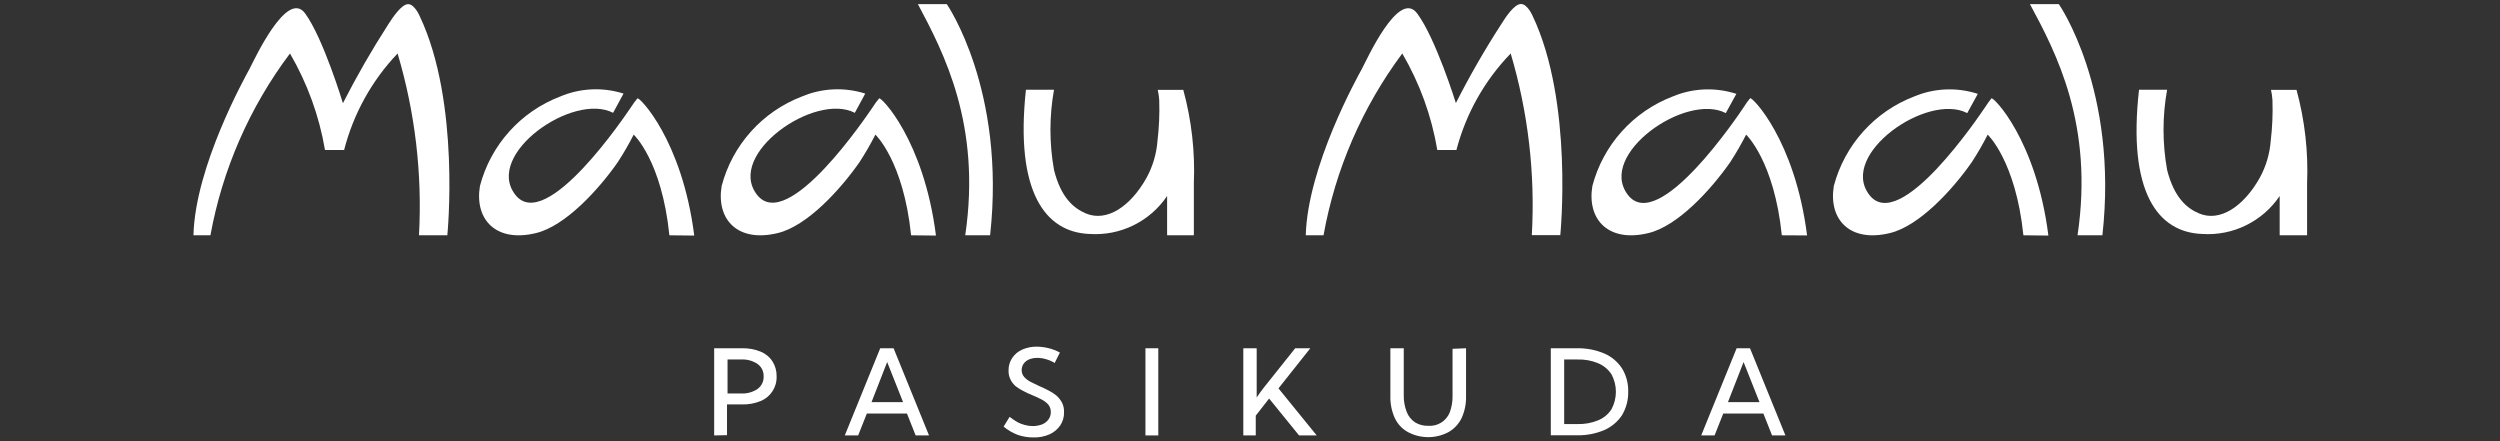
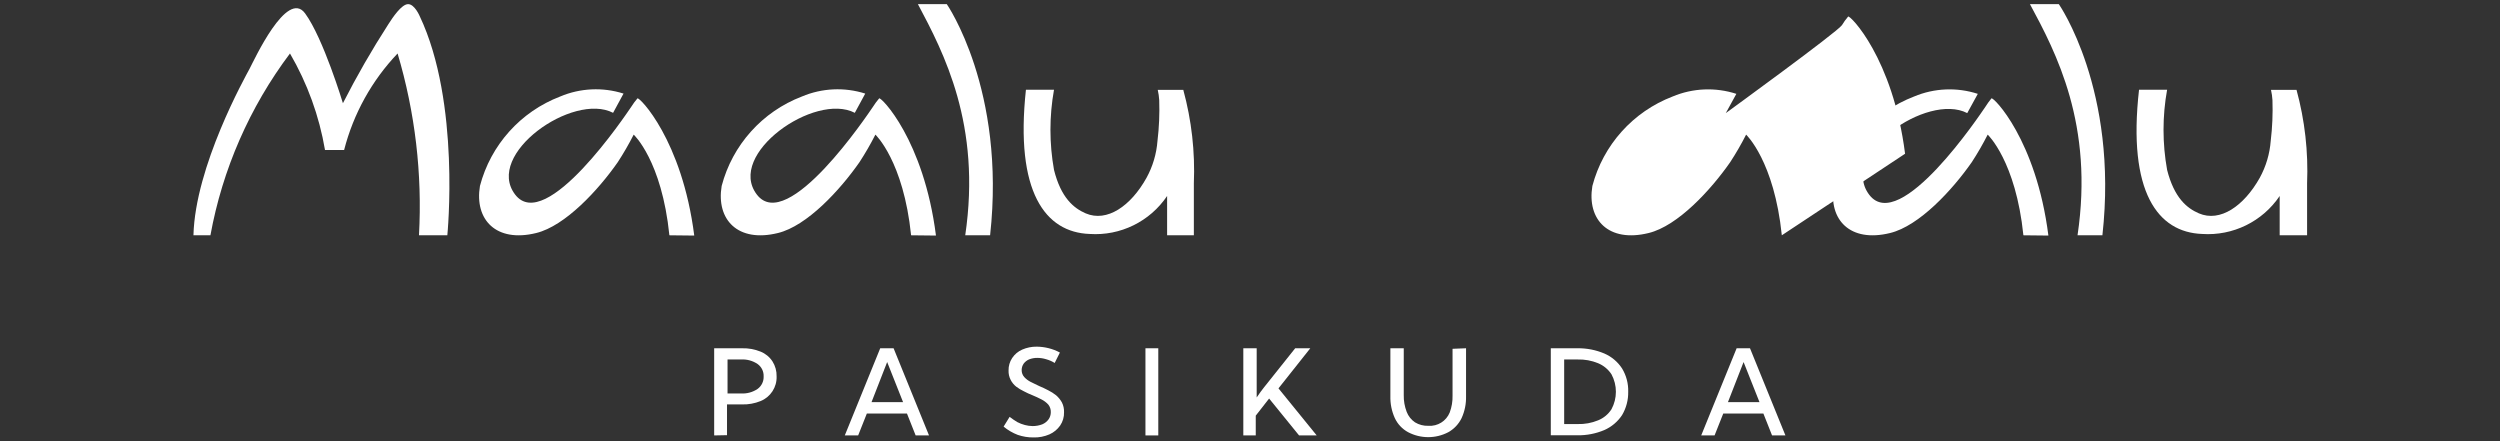
<svg xmlns="http://www.w3.org/2000/svg" version="1.1" id="Layer_6" x="0px" y="0px" width="187px" height="33px" viewBox="0 0 187 33" enable-background="new 0 0 187 33">
  <rect x="0" y="0" width="187" height="33" fill="#333333" stroke="none" />
  <path fill="#FFFFFF" d="M53.42,32.57v-6.52h2.08c0.476-0.013,0.949,0.072,1.39,0.25c0.365,0.146,0.675,0.401,0.89,0.73&#13;&#10; c0.212,0.334,0.32,0.724,0.31,1.12c0.029,0.808-0.45,1.547-1.2,1.85c-0.438,0.178-0.908,0.263-1.38,0.25h-1.13v2.3L53.42,32.57z&#13;&#10;  M54.42,29.43h1c0.443,0.028,0.883-0.091,1.25-0.34c0.298-0.218,0.467-0.571,0.45-0.94c0.014-0.363-0.155-0.708-0.45-0.92&#13;&#10; c-0.367-0.249-0.807-0.368-1.25-0.34h-1V29.43z" />
  <path fill="#FFFFFF" d="M64.19,32.57h-1l2.65-6.52h1l2.65,6.52h-1l-0.65-1.64h-3L64.19,32.57z M65.19,30.08h2.36l-1.19-3&#13;&#10; L65.19,30.08z" />
  <path fill="#FFFFFF" d="M75.07,31.91l0.45-0.73c0.182,0.141,0.372,0.271,0.57,0.39c0.181,0.095,0.372,0.169,0.57,0.22&#13;&#10; c0.189,0.051,0.384,0.078,0.58,0.08c0.246,0.001,0.49-0.043,0.72-0.13c0.188-0.078,0.351-0.206,0.47-0.37&#13;&#10; c0.113-0.157,0.172-0.347,0.17-0.54c0.008-0.207-0.059-0.409-0.19-0.57c-0.148-0.161-0.324-0.293-0.52-0.39&#13;&#10; c-0.21-0.11-0.43-0.21-0.67-0.31c-0.215-0.084-0.426-0.181-0.63-0.29c-0.205-0.097-0.399-0.214-0.58-0.35&#13;&#10; c-0.171-0.136-0.311-0.306-0.41-0.5c-0.115-0.219-0.17-0.463-0.16-0.71c-0.007-0.33,0.087-0.655,0.27-0.93&#13;&#10; c0.184-0.278,0.444-0.497,0.75-0.63c0.344-0.15,0.715-0.225,1.09-0.22c0.293,0.003,0.585,0.04,0.87,0.11&#13;&#10; c0.3,0.073,0.589,0.184,0.86,0.33l-0.39,0.78c-0.199-0.124-0.414-0.218-0.64-0.28c-0.214-0.066-0.436-0.1-0.66-0.1&#13;&#10; c-0.208-0.002-0.415,0.035-0.61,0.11c-0.162,0.069-0.304,0.179-0.41,0.32c-0.097,0.141-0.15,0.309-0.15,0.48&#13;&#10; c-0.003,0.191,0.064,0.376,0.19,0.52c0.14,0.152,0.306,0.277,0.49,0.37l0.64,0.31c0.22,0.09,0.45,0.2,0.66,0.31&#13;&#10; c0.213,0.105,0.414,0.233,0.6,0.38c0.173,0.151,0.318,0.33,0.43,0.53c0.114,0.226,0.169,0.477,0.16,0.73&#13;&#10; c0.011,0.356-0.09,0.705-0.29,1c-0.202,0.289-0.478,0.517-0.8,0.66c-0.378,0.164-0.788,0.243-1.2,0.23&#13;&#10; c-0.398,0.004-0.794-0.061-1.17-0.19C75.745,32.383,75.387,32.174,75.07,31.91z" />
  <rect x="85.68" y="26.05" fill="#FFFFFF" width="0.96" height="6.52" />
  <path fill="#FFFFFF" d="M93.93,32.57H93v-6.52h1v3.68l0.3-0.43l0.26-0.34l2.32-2.91h1.13l-2.38,3l2.86,3.52h-1.32l-2.24-2.76&#13;&#10; l-1,1.28V32.57z" />
  <path fill="#FFFFFF" d="M109.66,26.05v3.59c0.015,0.561-0.098,1.119-0.33,1.63c-0.216,0.448-0.565,0.818-1,1.06&#13;&#10; c-0.94,0.491-2.06,0.491-3,0c-0.439-0.236-0.79-0.608-1-1.06c-0.231-0.512-0.344-1.069-0.33-1.63v-3.59h1v3.5&#13;&#10; c-0.009,0.43,0.066,0.858,0.22,1.26c0.123,0.317,0.339,0.589,0.62,0.78c0.301,0.183,0.648,0.274,1,0.26&#13;&#10; c0.694,0.05,1.341-0.354,1.6-1c0.15-0.403,0.221-0.83,0.21-1.26v-3.5L109.66,26.05z" />
  <path fill="#FFFFFF" d="M116,32.57v-6.52h2c0.686-0.009,1.367,0.124,2,0.39c0.544,0.234,1.007,0.624,1.33,1.12&#13;&#10; c0.319,0.527,0.479,1.134,0.46,1.75c0.011,0.611-0.148,1.214-0.46,1.74c-0.326,0.494-0.788,0.883-1.33,1.12&#13;&#10; c-0.633,0.266-1.314,0.399-2,0.39h-2V32.57z M117,31.72h1c0.527,0.016,1.052-0.079,1.54-0.28c0.411-0.166,0.761-0.456,1-0.83&#13;&#10; c0.439-0.815,0.439-1.795,0-2.61c-0.242-0.371-0.591-0.66-1-0.83c-0.488-0.201-1.013-0.296-1.54-0.28h-1V31.72z" />
  <path fill="#FFFFFF" d="M128.25,32.57h-1l2.65-6.52h1l2.65,6.52h-1l-0.65-1.64h-3L128.25,32.57z M129.25,30.08h2.36l-1.19-3&#13;&#10; L129.25,30.08z" />
  <path fill="#FFFFFF" d="M68.15,17.6c-0.57-5.56-2.67-7.53-2.67-7.53c-0.36,0.707-0.757,1.395-1.19,2.06l0,0&#13;&#10; c-1.45,2.08-3.92,4.77-6.1,5.3c-3,0.74-4.63-1-4.21-3.52c0.805-3.066,3.039-5.557,6-6.69c1.503-0.636,3.184-0.714,4.74-0.22&#13;&#10; l-0.78,1.44c-3-1.56-9.62,3.1-7.33,6.11S64.94,8.51,65.29,8c0.141-0.225,0.298-0.439,0.47-0.64c0.12-0.15,3.34,3.09,4.25,10.26" />
  <path fill="#FFFFFF" d="M50.07,17.6c-0.57-5.6-2.67-7.53-2.67-7.53c-0.36,0.707-0.757,1.395-1.19,2.06l0,0&#13;&#10; c-1.45,2.08-3.93,4.77-6.1,5.3c-3,0.74-4.63-1-4.21-3.52c0.805-3.066,3.039-5.557,6-6.69c1.503-0.636,3.184-0.714,4.74-0.22&#13;&#10; l-0.78,1.44c-3-1.56-9.62,3.1-7.33,6.11S46.86,8.51,47.21,8c0.141-0.225,0.298-0.439,0.47-0.64c0.12-0.15,3.34,3.09,4.25,10.26" />
  <path fill="#FFFFFF" d="M14.47,17.6h1.27c0.899-4.934,2.936-9.591,5.95-13.6c1.3,2.23,2.188,4.675,2.62,7.22h1.43&#13;&#10; c0.694-2.709,2.071-5.195,4-7.22c1.311,4.408,1.852,9.008,1.6,13.6h2.12c0,0,1-9.94-2.07-16.4c0,0-0.38-0.9-0.87-0.89&#13;&#10; s-1.15,1-1.47,1.5c-1.233,1.911-2.368,3.884-3.4,5.91c0,0-1.47-4.87-2.83-6.72S19,4.52,18.67,5.14S14.6,12.43,14.47,17.6z" />
  <path fill="#FFFFFF" d="M72.2,17.6h1.86c1.2-10.89-3.24-17.29-3.24-17.29h-2.16C70.59,3.94,73.42,9.33,72.2,17.6z" />
  <path fill="#FFFFFF" d="M76.74,6.71h2.1c-0.356,1.984-0.356,4.016,0,6c0.52,2.08,1.47,2.86,2.37,3.25c1.59,0.68,3.37-0.54,4.55-2.66&#13;&#10; c0.467-0.851,0.746-1.792,0.82-2.76c0.121-1.012,0.164-2.032,0.13-3.05c-0.016-0.259-0.053-0.517-0.11-0.77h1.91&#13;&#10; c0.621,2.279,0.888,4.64,0.79,7v3.88h-2v-2.94c-1.289,1.913-3.499,2.995-5.8,2.84C78.2,17.38,75.91,14.38,76.74,6.71z" />
  <path fill="#FFFFFF" d="M151.35,17.6c-0.57-5.56-2.67-7.53-2.67-7.53c-0.36,0.707-0.757,1.395-1.19,2.06l0,0&#13;&#10; c-1.45,2.08-3.93,4.77-6.11,5.3c-3,0.74-4.62-1-4.21-3.52c0.81-3.064,3.042-5.553,6-6.69c1.515-0.636,3.207-0.707,4.77-0.2&#13;&#10; l-0.79,1.44c-3-1.56-9.62,3.1-7.33,6.11s8.33-6.06,8.68-6.57c0.139-0.223,0.293-0.437,0.46-0.64c0.13-0.15,3.35,3.09,4.26,10.26" />
-   <path fill="#FFFFFF" d="M133.28,17.6c-0.57-5.56-2.67-7.53-2.67-7.53c-0.36,0.707-0.757,1.395-1.19,2.06l0,0&#13;&#10; c-1.45,2.08-3.92,4.77-6.1,5.3c-3,0.74-4.63-1-4.21-3.52c0.807-3.066,3.04-5.555,6-6.69c1.515-0.636,3.207-0.707,4.77-0.2&#13;&#10; l-0.79,1.44c-3-1.56-9.62,3.1-7.33,6.11s8.34-6.06,8.69-6.58c0.135-0.226,0.289-0.44,0.46-0.64c0.12-0.15,3.35,3.09,4.26,10.26" />
-   <path fill="#FFFFFF" d="M97.67,17.6H99c0.883-4.928,2.9-9.584,5.89-13.6c1.305,2.227,2.193,4.674,2.62,7.22h1.43&#13;&#10; c0.709-2.716,2.108-5.203,4.06-7.22c1.306,4.405,1.841,9.003,1.58,13.59h2.13c0,0,1-9.94-2.07-16.4c0,0-0.38-0.9-0.88-0.89&#13;&#10; s-1.15,1-1.46,1.5c-1.237,1.909-2.372,3.881-3.4,5.91c0,0-1.51-4.86-2.9-6.71s-3.8,3.55-4.14,4.17S97.82,12.43,97.67,17.6z" />
+   <path fill="#FFFFFF" d="M133.28,17.6c-0.57-5.56-2.67-7.53-2.67-7.53c-0.36,0.707-0.757,1.395-1.19,2.06l0,0&#13;&#10; c-1.45,2.08-3.92,4.77-6.1,5.3c-3,0.74-4.63-1-4.21-3.52c0.807-3.066,3.04-5.555,6-6.69c1.515-0.636,3.207-0.707,4.77-0.2&#13;&#10; l-0.79,1.44s8.34-6.06,8.69-6.58c0.135-0.226,0.289-0.44,0.46-0.64c0.12-0.15,3.35,3.09,4.26,10.26" />
  <path fill="#FFFFFF" d="M155.4,17.6h1.86C158.47,6.71,154,0.31,154,0.31h-2.16C153.8,3.94,156.63,9.33,155.4,17.6z" />
  <path fill="#FFFFFF" d="M160,6.71h2.1c-0.358,1.984-0.358,4.016,0,6c0.53,2.08,1.47,2.86,2.38,3.25c1.58,0.68,3.36-0.54,4.55-2.66&#13;&#10; c0.467-0.851,0.746-1.792,0.82-2.76c0.121-1.012,0.164-2.032,0.13-3.05c-0.016-0.259-0.053-0.517-0.11-0.77h1.91&#13;&#10; c0.621,2.279,0.888,4.64,0.79,7v3.88h-2.05v-2.94c-1.289,1.913-3.499,2.995-5.8,2.84C161.41,17.38,159.13,14.38,160,6.71z" />
</svg>